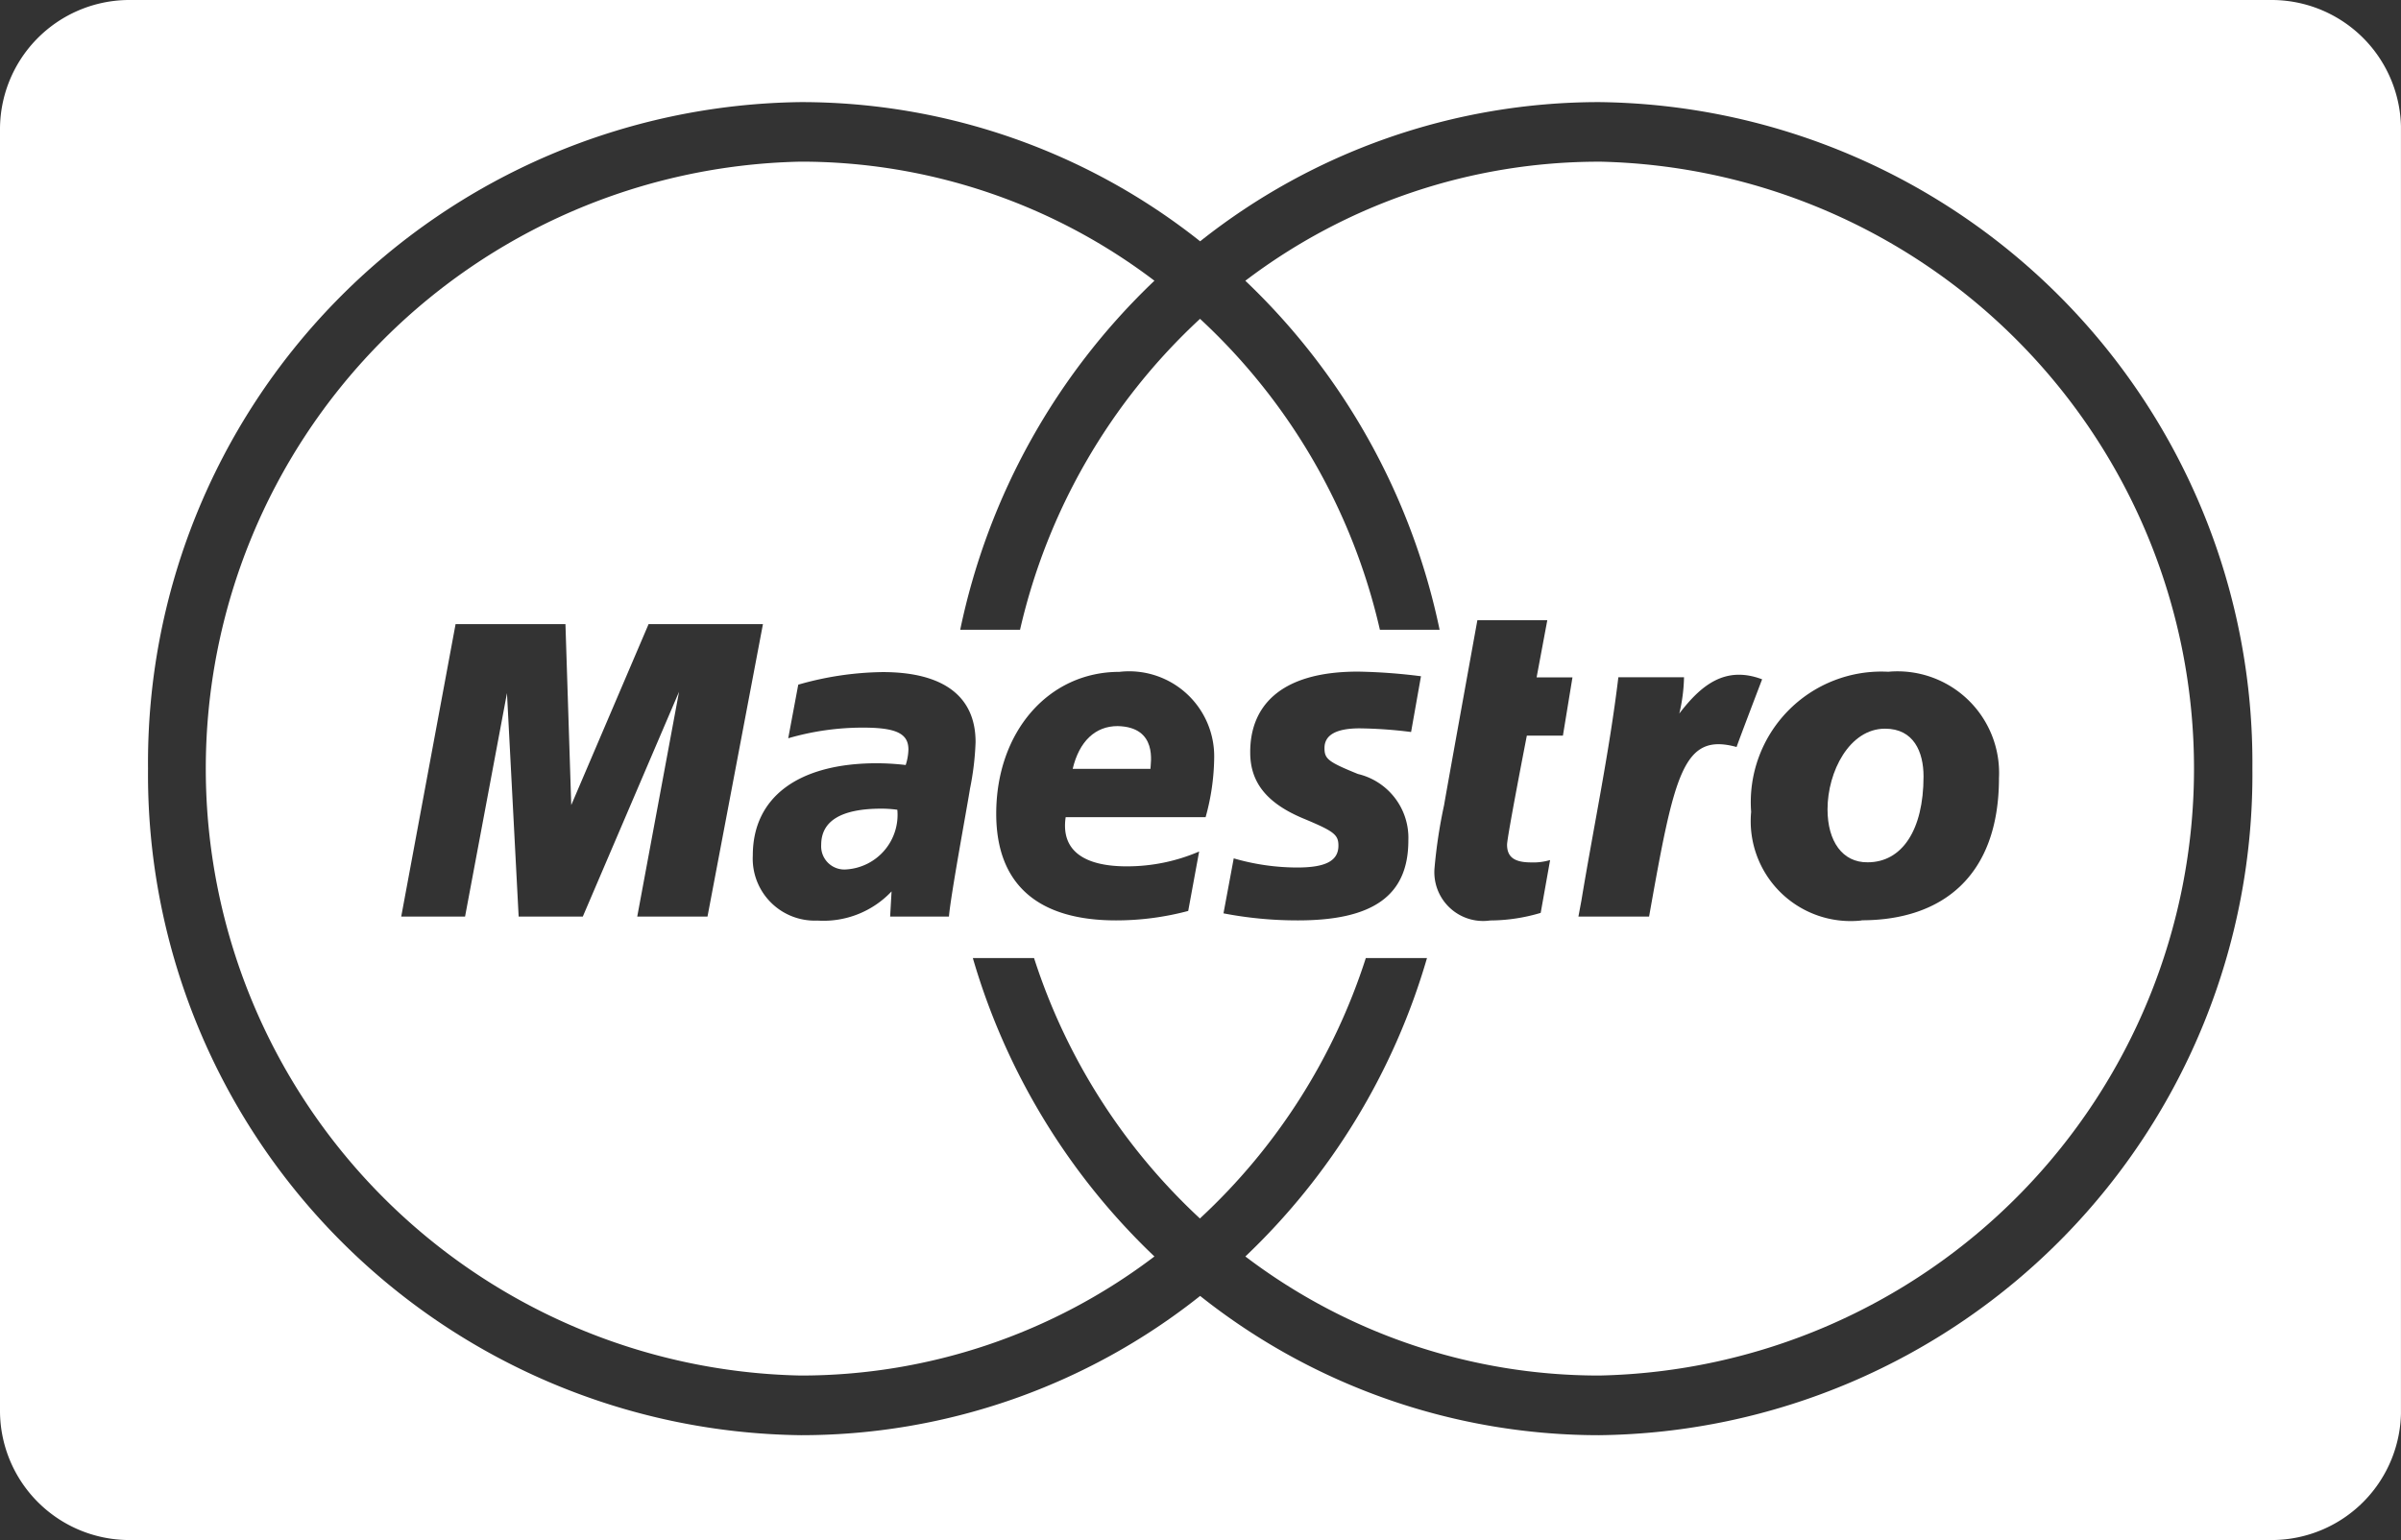
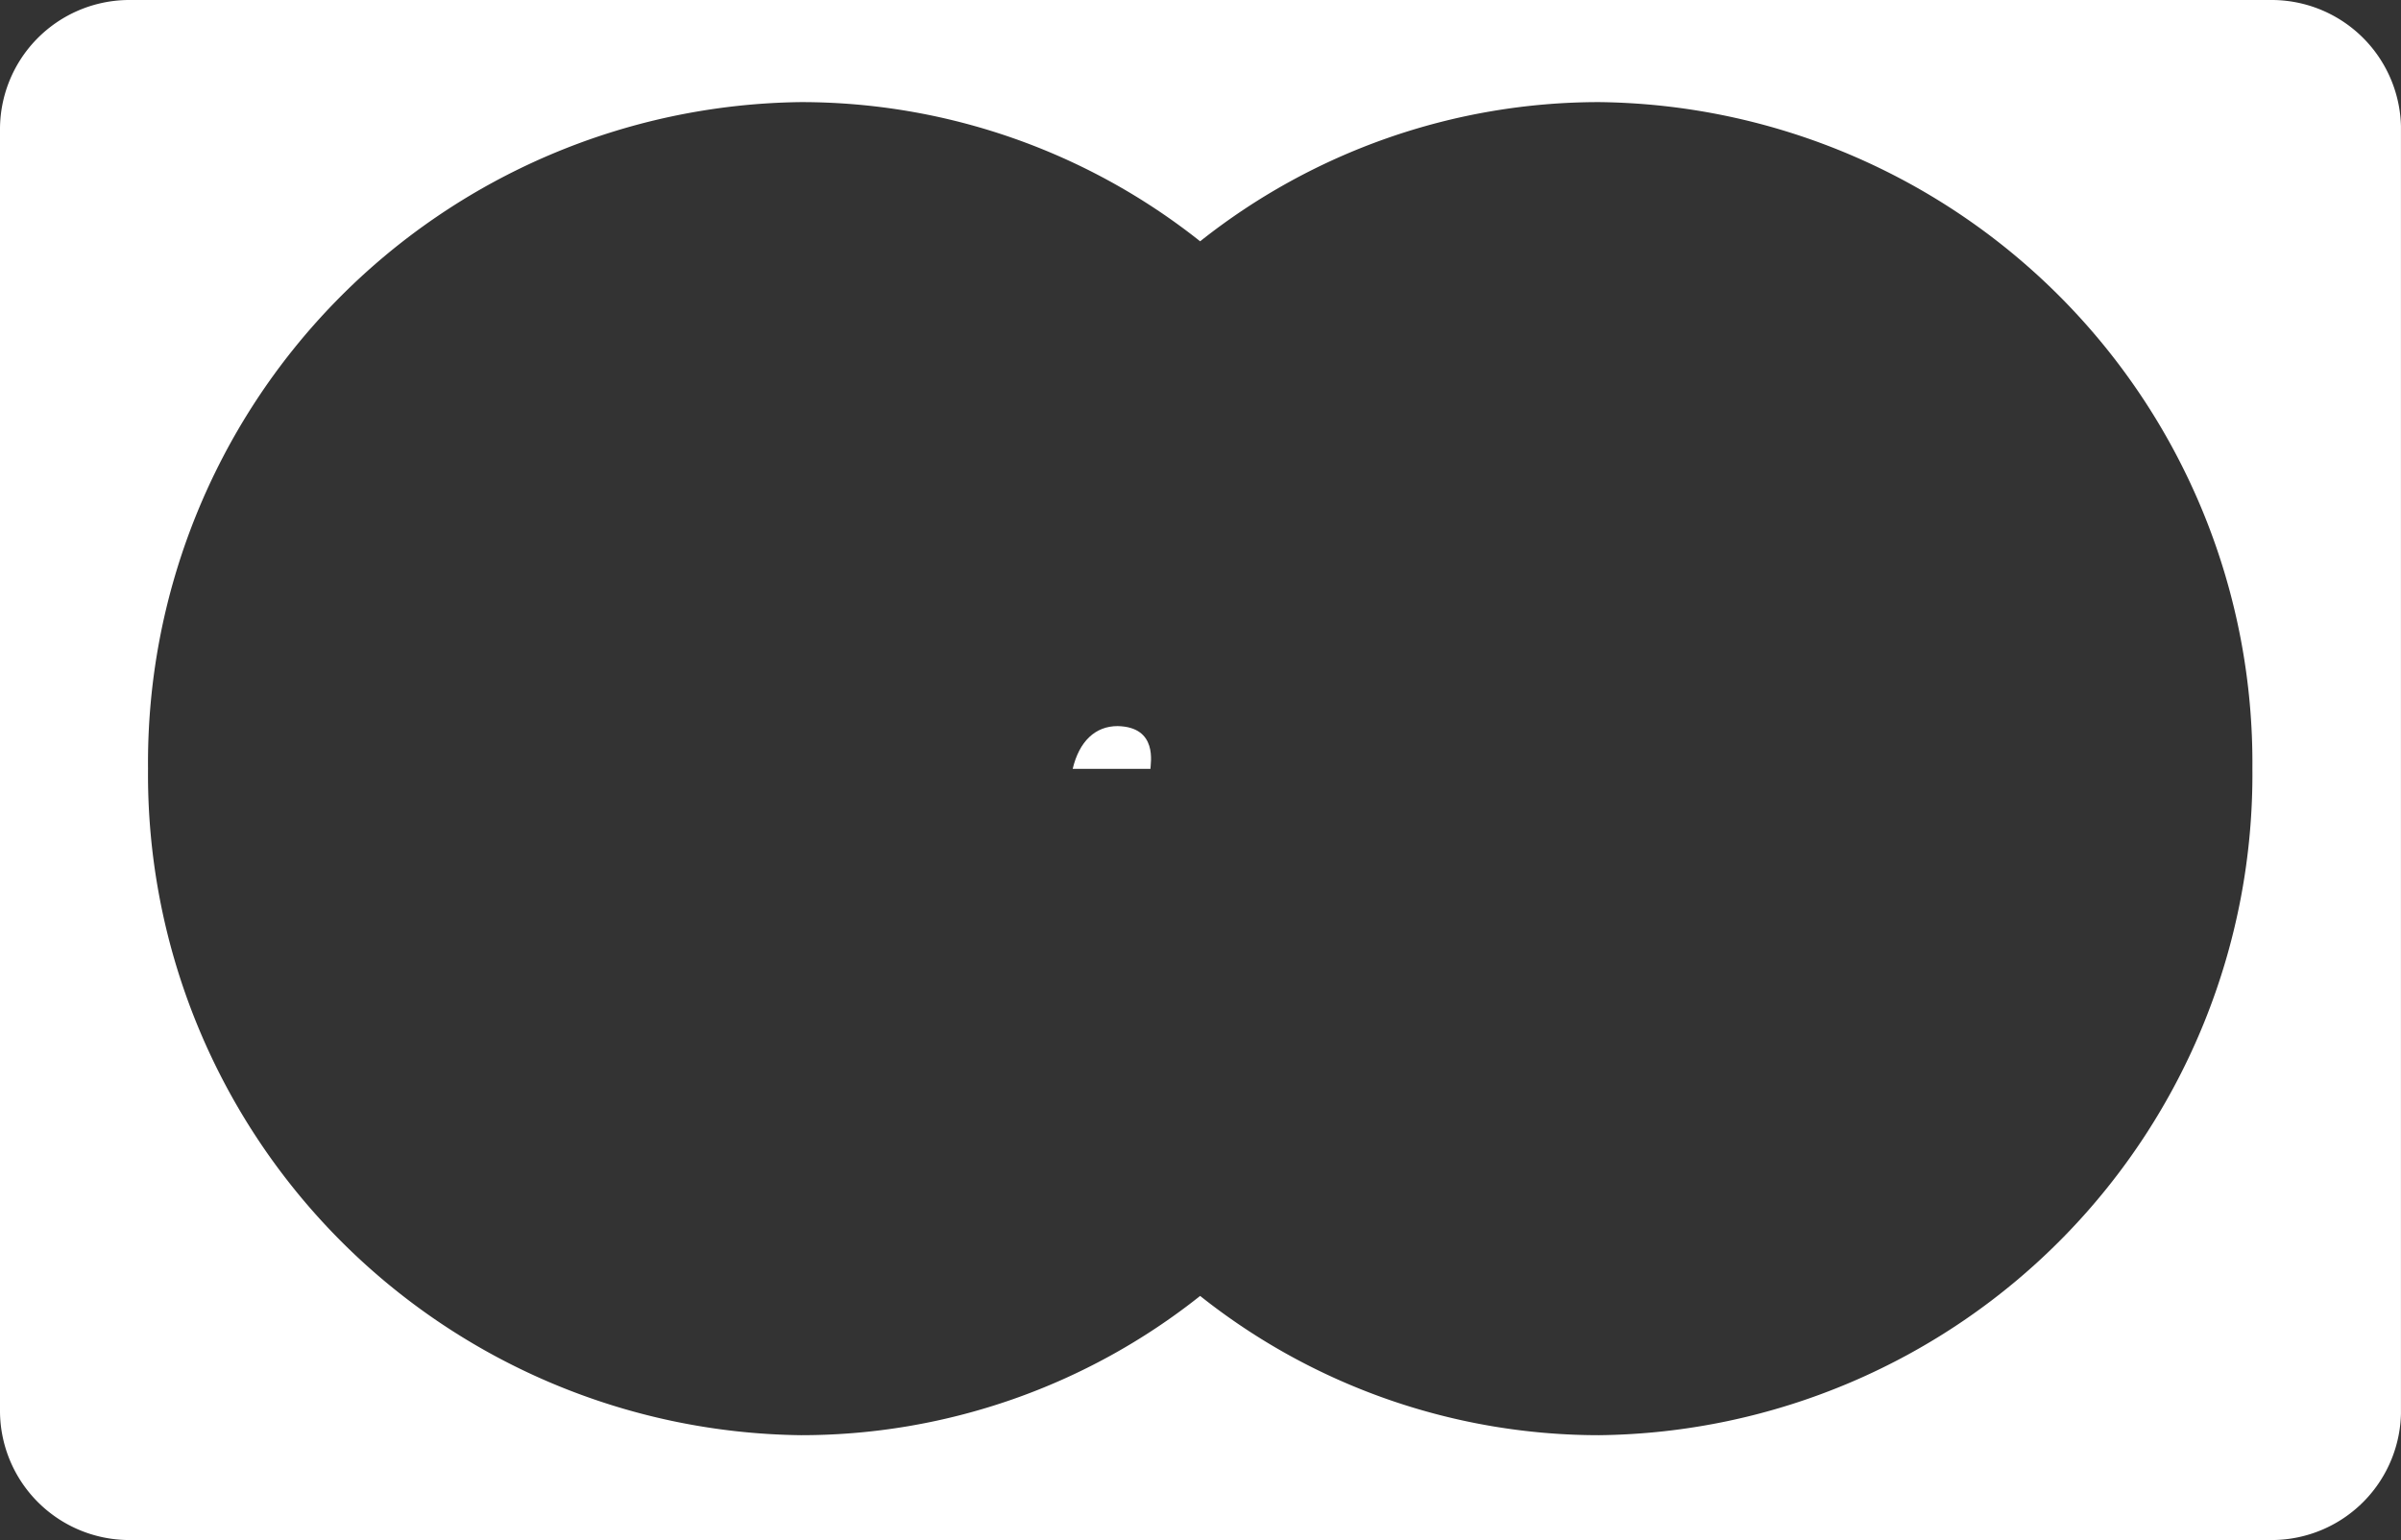
<svg xmlns="http://www.w3.org/2000/svg" id="Group_19" data-name="Group 19" width="65.82" height="42.231" viewBox="0 0 65.82 42.231">
  <rect x="0" y="0" width="65.82" height="42.231" fill="#333333" stroke="none" />
  <defs>
    <clipPath id="clip-path">
      <rect id="Rectangle_60" data-name="Rectangle 60" width="65.819" height="42.231" fill="#fff" />
    </clipPath>
  </defs>
  <g id="Group_57" data-name="Group 57" clip-path="url(#clip-path)">
    <path id="Path_103" data-name="Path 103" d="M62.31,0H3.51A3.549,3.549,0,0,0,0,3.587V38.644a3.549,3.549,0,0,0,3.51,3.587h58.8a3.549,3.549,0,0,0,3.51-3.587V3.587A3.549,3.549,0,0,0,62.31,0ZM43.839,39.356A17.576,17.576,0,0,1,32.9,35.537a17.574,17.574,0,0,1-10.942,3.819,18.116,18.116,0,0,1-17.9-18.281A18.114,18.114,0,0,1,21.955,2.8,17.589,17.589,0,0,1,32.9,6.617,17.591,17.591,0,0,1,43.839,2.8,18.115,18.115,0,0,1,61.746,21.075,18.116,18.116,0,0,1,43.839,39.356" fill="#fff" />
    <path id="Path_104" data-name="Path 104" d="M349.987,236.681c0-.145.213-1.15-.9-1.173-.613,0-1.053.418-1.232,1.173Z" transform="translate(-318.449 -215.597)" fill="#fff" />
-     <path id="Path_105" data-name="Path 105" d="M268.36,262.31a3.316,3.316,0,0,0-.433-.03c-1.1,0-1.654.332-1.654.992a.636.636,0,0,0,.695.674A1.5,1.5,0,0,0,268.36,262.31Z" transform="translate(-243.761 -240.105)" fill="#fff" />
-     <path id="Path_106" data-name="Path 106" d="M594.145,236.34c-.971,0-1.575,1.174-1.575,2.212,0,.877.411,1.461,1.1,1.452.939,0,1.532-.878,1.532-2.355,0-.672-.269-1.309-1.053-1.309" transform="translate(-542.471 -216.358)" fill="#fff" />
-     <path id="Path_107" data-name="Path 107" d="M105.076,52.445a16.019,16.019,0,0,0-9.7,3.265,18.373,18.373,0,0,1,5.326,9.571H99.065a16.691,16.691,0,0,0-4.931-8.527A16.708,16.708,0,0,0,89.2,65.28h-1.64a18.375,18.375,0,0,1,5.324-9.571,16.011,16.011,0,0,0-9.7-3.265,16.647,16.647,0,0,0,0,33.287,16.014,16.014,0,0,0,9.7-3.265,18.384,18.384,0,0,1-4.978-8.183h1.678a16.72,16.72,0,0,0,4.547,7.141,16.679,16.679,0,0,0,4.548-7.141h1.677a18.347,18.347,0,0,1-4.979,8.183,16.021,16.021,0,0,0,9.7,3.265,16.647,16.647,0,0,0,0-33.287Zm-26.37,20.7,1.146-6.165-2.638,6.165H75.455l-.32-6.128-1.149,6.128h-1.75l1.49-8.019h3.012l.159,4.962,2.12-4.962h3.135l-1.52,8.019Zm9.12-3.493c-.066.429-.527,2.905-.575,3.493H85.639l.039-.69a2.564,2.564,0,0,1-2.033.8,1.7,1.7,0,0,1-1.771-1.787c0-1.6,1.252-2.527,3.4-2.527a7.063,7.063,0,0,1,.791.048,1.471,1.471,0,0,0,.075-.425c0-.439-.337-.6-1.244-.6a7.282,7.282,0,0,0-2.051.292l.275-1.47a8.7,8.7,0,0,1,2.314-.345c1.665,0,2.547.664,2.547,1.918A7.61,7.61,0,0,1,87.826,69.648Zm6.462.767H90.451c-.139.937.532,1.349,1.674,1.349a4.992,4.992,0,0,0,1.985-.407l-.3,1.63a7.664,7.664,0,0,1-1.98.259c-2.156,0-3.283-1-3.283-2.926,0-2.24,1.43-3.889,3.375-3.889a2.332,2.332,0,0,1,2.6,2.373A6.272,6.272,0,0,1,94.288,70.416Zm5.632-2.335a12.185,12.185,0,0,0-1.412-.1c-.637,0-.962.181-.962.538,0,.3.095.379.916.713a1.8,1.8,0,0,1,1.383,1.825c0,1.5-.954,2.19-3.024,2.19a10.691,10.691,0,0,1-2.044-.193l.281-1.508A6.258,6.258,0,0,0,96.8,71.8c.779,0,1.128-.183,1.128-.6,0-.3-.125-.393-.918-.726-1.039-.423-1.5-1-1.5-1.826-.007-1.212.754-2.22,2.952-2.22a15.553,15.553,0,0,1,1.729.127Zm4.162.1h-.989s-.542,2.778-.542,2.99c0,.339.2.486.658.486a1.605,1.605,0,0,0,.522-.065h0l-.258,1.449a4.874,4.874,0,0,1-1.384.208,1.337,1.337,0,0,1-1.527-1.431,13.886,13.886,0,0,1,.264-1.739c.053-.327.911-5.063.911-5.063h1.917l-.293,1.567h.983Zm2.363,4.962h-1.938l.083-.446c.336-2.03.769-4.088,1.012-6.118h1.8a4.639,4.639,0,0,1-.129.995c.594-.773,1.252-1.321,2.27-.938,0,0-.629,1.646-.7,1.856C107.375,68.095,107.143,69.214,106.445,73.141Zm5.827.106a2.739,2.739,0,0,1-3.03-2.977A3.581,3.581,0,0,1,113,66.432a2.785,2.785,0,0,1,3.036,2.913C116.036,72.06,114.455,73.247,112.272,73.247Z" transform="translate(-61.237 -48.011)" fill="#fff" />
  </g>
</svg>